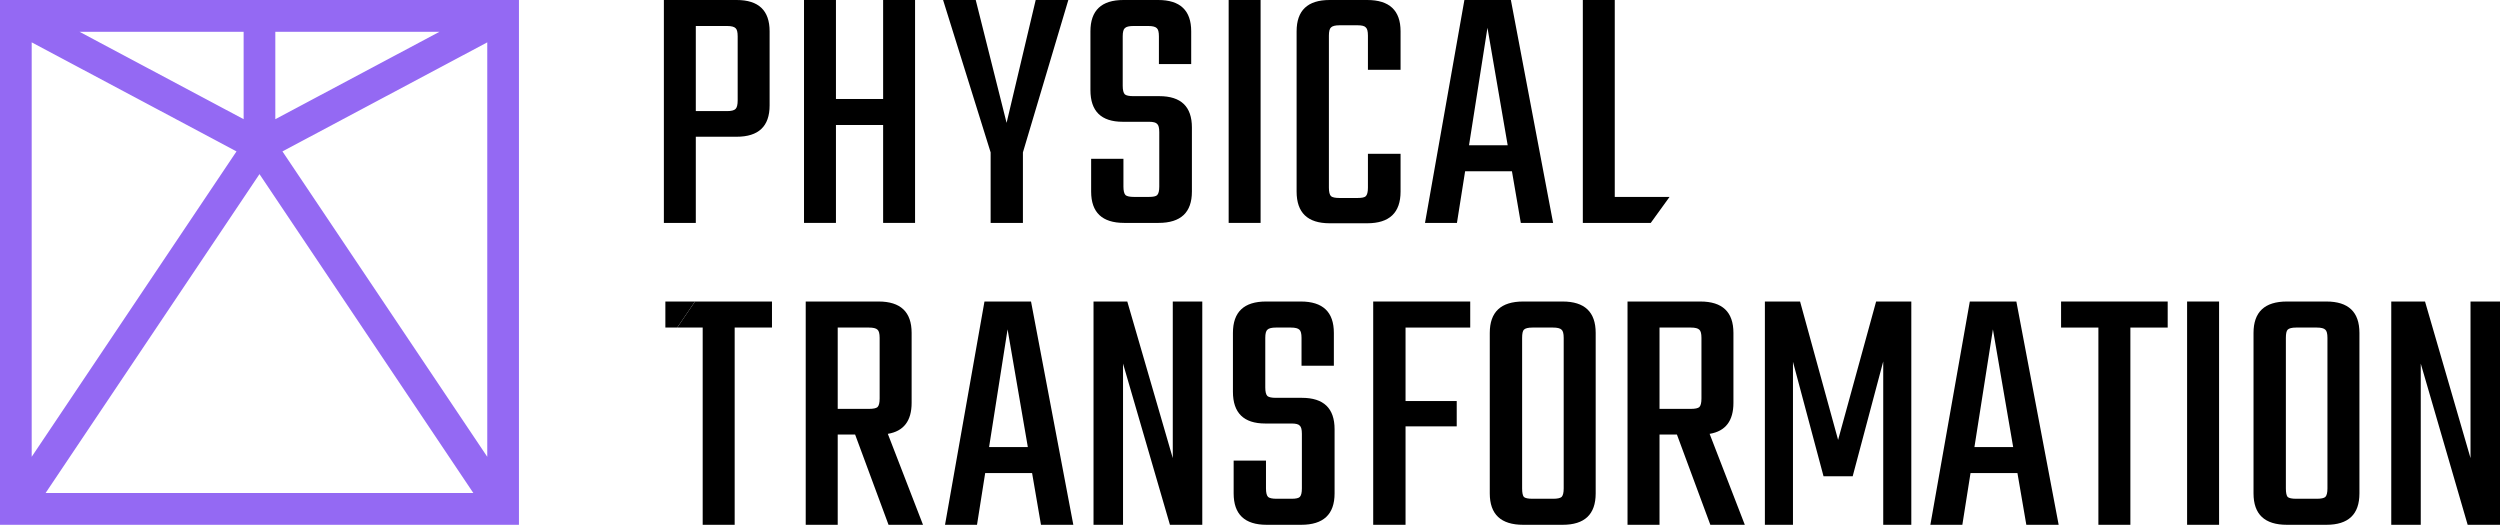
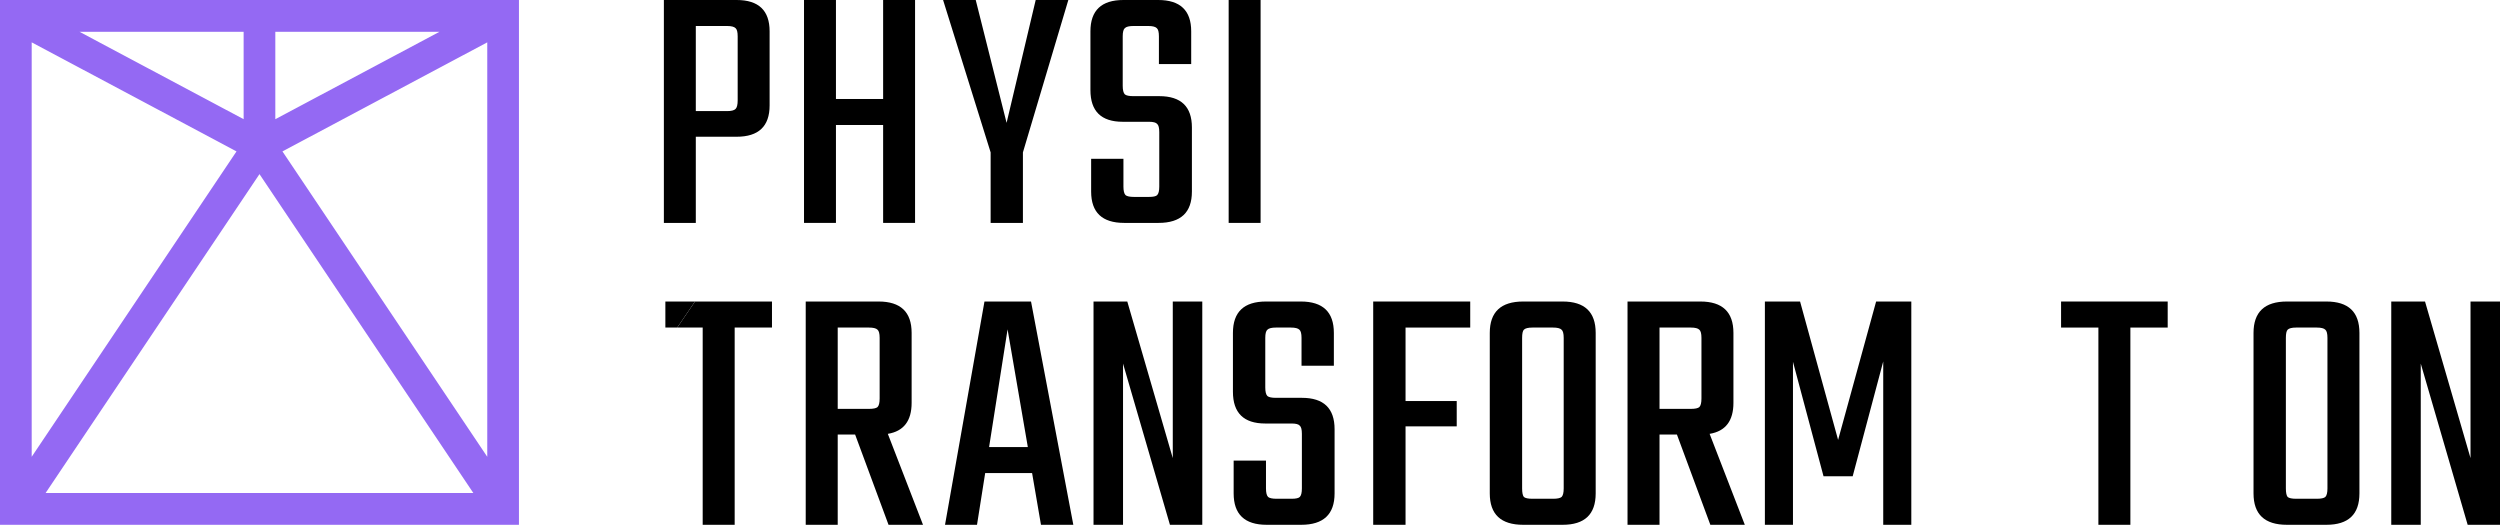
<svg xmlns="http://www.w3.org/2000/svg" xmlns:ns1="http://vectornator.io" height="100%" stroke-miterlimit="10" style="fill-rule:nonzero;clip-rule:evenodd;stroke-linecap:round;stroke-linejoin:round;" version="1.1" viewBox="0 0 198 42" width="100%" xml:space="preserve">
  <defs />
  <clipPath id="ArtboardFrame">
    <rect height="42" width="198" x="0" y="0" />
  </clipPath>
  <g clip-path="url(#ArtboardFrame)" id="Без-названия" ns1:layerName="Без названия">
-     <path d="M156.375 35.406L159.443 35.406L157.839 26.084L156.375 35.406ZM160.485 41.564L159.781 37.468L156.065 37.468L155.418 41.564L152.885 41.564L156.009 23.88L159.696 23.88L163.046 41.564L160.485 41.564Z" fill="#000000" fill-rule="nonzero" opacity="1" stroke="none" ns1:layerName="path" />
    <path d="M195.665 23.88L198.001 23.88L198.001 41.564L195.439 41.564L191.724 28.796L191.724 41.564L189.388 41.564L189.388 23.88L192.062 23.88L195.665 36.282L195.665 23.88Z" fill="#000000" fill-rule="nonzero" opacity="1" stroke="none" ns1:layerName="path" />
    <path d="M184.334 38.683L184.334 26.762C184.334 26.423 184.278 26.206 184.165 26.112C184.053 25.999 183.827 25.943 183.49 25.943L181.857 25.943C181.519 25.943 181.294 25.999 181.182 26.112C181.088 26.206 181.041 26.423 181.041 26.762L181.041 38.683C181.041 39.022 181.088 39.248 181.182 39.361C181.294 39.455 181.519 39.502 181.857 39.502L183.49 39.502C183.827 39.502 184.053 39.455 184.165 39.361C184.278 39.248 184.334 39.022 184.334 38.683ZM181.125 23.88L184.25 23.88C185.995 23.88 186.867 24.709 186.867 26.366L186.867 39.078C186.867 40.736 185.995 41.564 184.25 41.564L181.125 41.564C179.361 41.564 178.479 40.736 178.479 39.078L178.479 26.366C178.479 24.709 179.361 23.88 181.125 23.88Z" fill="#000000" fill-rule="nonzero" opacity="1" stroke="none" ns1:layerName="path" />
-     <path d="M173.218 23.88L175.751 23.88L175.751 41.564L173.218 41.564L173.218 23.88Z" fill="#000000" fill-rule="nonzero" opacity="1" stroke="none" ns1:layerName="path" />
    <path d="M171.681 23.88L171.681 25.943L168.726 25.943L168.726 41.564L166.193 41.564L166.193 25.943L163.237 25.943L163.237 23.88L171.681 23.88Z" fill="#000000" fill-rule="nonzero" opacity="1" stroke="none" ns1:layerName="path" />
    <path d="M142.003 41.564L139.779 41.564L139.779 23.88L142.566 23.88L145.578 34.841L148.589 23.88L151.376 23.88L151.376 41.564L149.152 41.564L149.152 28.626L146.732 37.722L144.424 37.722L142.003 28.654L142.003 41.564Z" fill="#000000" fill-rule="nonzero" opacity="1" stroke="none" ns1:layerName="path" />
    <path d="M131.434 25.943L131.434 32.383L133.911 32.383C134.248 32.383 134.474 32.336 134.586 32.242C134.699 32.129 134.755 31.903 134.755 31.564L134.755 26.762C134.755 26.423 134.699 26.206 134.586 26.112C134.474 25.999 134.248 25.943 133.911 25.943L131.434 25.943ZM131.434 34.417L131.434 41.564L128.9 41.564L128.9 23.88L134.671 23.88C136.416 23.88 137.288 24.709 137.288 26.366L137.288 31.903C137.288 33.334 136.66 34.154 135.402 34.361L138.189 41.564L135.459 41.564L132.813 34.417L131.434 34.417Z" fill="#000000" fill-rule="nonzero" opacity="1" stroke="none" ns1:layerName="path" />
    <path d="M123.845 38.683L123.845 26.762C123.845 26.423 123.789 26.206 123.676 26.112C123.563 25.999 123.338 25.943 123 25.943L121.368 25.943C121.03 25.943 120.805 25.999 120.692 26.112C120.599 26.206 120.552 26.423 120.552 26.762L120.552 38.683C120.552 39.022 120.599 39.248 120.692 39.361C120.805 39.455 121.03 39.502 121.368 39.502L123 39.502C123.338 39.502 123.563 39.455 123.676 39.361C123.789 39.248 123.845 39.022 123.845 38.683ZM120.636 23.88L123.76 23.88C125.506 23.88 126.378 24.709 126.378 26.366L126.378 39.078C126.378 40.736 125.506 41.564 123.76 41.564L120.636 41.564C118.872 41.564 117.99 40.736 117.99 39.078L117.99 26.366C117.99 24.709 118.872 23.88 120.636 23.88Z" fill="#000000" fill-rule="nonzero" opacity="1" stroke="none" ns1:layerName="path" />
    <path d="M116.442 25.943L111.319 25.943L111.319 31.762L115.372 31.762L115.372 33.768L111.319 33.768L111.319 41.564L108.758 41.564L108.758 23.88L116.442 23.88L116.442 25.943Z" fill="#000000" fill-rule="nonzero" opacity="1" stroke="none" ns1:layerName="path" />
    <path d="M103.109 38.683L103.109 34.361C103.109 34.022 103.053 33.805 102.94 33.711C102.846 33.598 102.63 33.542 102.293 33.542L100.21 33.542C98.502 33.542 97.648 32.703 97.648 31.027L97.648 26.366C97.648 24.709 98.521 23.88 100.266 23.88L103.025 23.88C104.77 23.88 105.642 24.709 105.642 26.366L105.642 28.965L103.081 28.965L103.081 26.762C103.081 26.423 103.025 26.206 102.912 26.112C102.799 25.999 102.574 25.943 102.236 25.943L101.054 25.943C100.716 25.943 100.491 25.999 100.379 26.112C100.266 26.206 100.21 26.423 100.21 26.762L100.21 30.688C100.21 31.027 100.266 31.253 100.379 31.366C100.491 31.461 100.716 31.508 101.054 31.508L103.109 31.508C104.835 31.508 105.699 32.336 105.699 33.994L105.699 39.078C105.699 40.736 104.817 41.564 103.053 41.564L100.322 41.564C98.577 41.564 97.705 40.736 97.705 39.078L97.705 36.48L100.266 36.48L100.266 38.683C100.266 39.022 100.322 39.248 100.435 39.361C100.548 39.455 100.773 39.502 101.111 39.502L102.293 39.502C102.63 39.502 102.846 39.455 102.94 39.361C103.053 39.248 103.109 39.022 103.109 38.683Z" fill="#000000" fill-rule="nonzero" opacity="1" stroke="none" ns1:layerName="path" />
    <path d="M92.884 23.88L95.221 23.88L95.221 41.564L92.659 41.564L88.944 28.796L88.944 41.564L86.607 41.564L86.607 23.88L89.281 23.88L92.884 36.282L92.884 23.88Z" fill="#000000" fill-rule="nonzero" opacity="1" stroke="none" ns1:layerName="path" />
    <path d="M78.336 35.406L81.404 35.406L79.8 26.084L78.336 35.406ZM82.445 41.564L81.742 37.468L78.026 37.468L77.379 41.564L74.846 41.564L77.97 23.88L81.657 23.88L85.007 41.564L82.445 41.564Z" fill="#000000" fill-rule="nonzero" opacity="1" stroke="none" ns1:layerName="path" />
    <path d="M66.347 25.943L66.347 32.383L68.824 32.383C69.162 32.383 69.387 32.336 69.499 32.242C69.612 32.129 69.668 31.903 69.668 31.564L69.668 26.762C69.668 26.423 69.612 26.206 69.499 26.112C69.387 25.999 69.162 25.943 68.824 25.943L66.347 25.943ZM66.347 34.417L66.347 41.564L63.813 41.564L63.813 23.88L69.584 23.88C71.329 23.88 72.201 24.709 72.201 26.366L72.201 31.903C72.201 33.334 71.573 34.154 70.316 34.361L73.102 41.564L70.372 41.564L67.726 34.417L66.347 34.417Z" fill="#000000" fill-rule="nonzero" opacity="1" stroke="none" ns1:layerName="path" />
    <path d="M61.141 25.943L61.141 23.88L55.043 23.88L53.636 25.943L55.653 25.943L55.653 41.564L58.186 41.564L58.186 25.943L61.141 25.943Z" fill="#000000" fill-rule="evenodd" opacity="1" stroke="none" ns1:layerName="path" />
    <path d="M52.697 23.88L52.697 25.943L53.636 25.943L55.043 23.88L52.697 23.88Z" fill="#000000" fill-rule="nonzero" opacity="1" stroke="none" ns1:layerName="path" />
-     <path d="M132.228 15.596L127.889 15.596L127.889 0L125.36 0L125.36 17.654L130.74 17.654L132.228 15.596Z" fill="#000000" fill-rule="evenodd" opacity="1" stroke="none" ns1:layerName="path" />
-     <path d="M116.346 11.507L119.409 11.507L117.807 2.2L116.346 11.507ZM120.448 17.654L119.746 13.565L116.037 13.565L115.39 17.654L112.861 17.654L115.98 0L119.662 0L123.006 17.654L120.448 17.654Z" fill="#000000" fill-rule="nonzero" opacity="1" stroke="none" ns1:layerName="path" />
-     <path d="M110.925 5.528L108.34 5.528L108.34 2.82C108.34 2.482 108.283 2.266 108.171 2.172C108.077 2.059 107.862 2.002 107.525 2.002L106.092 2.002C105.754 2.002 105.53 2.059 105.417 2.172C105.305 2.266 105.249 2.482 105.249 2.82L105.249 14.863C105.249 15.201 105.305 15.427 105.417 15.539C105.53 15.633 105.754 15.68 106.092 15.68L107.525 15.68C107.862 15.68 108.077 15.633 108.171 15.539C108.283 15.427 108.34 15.201 108.34 14.863L108.34 12.183L110.925 12.183L110.925 15.173C110.925 16.846 110.044 17.683 108.283 17.683L105.305 17.683C103.563 17.683 102.691 16.846 102.691 15.173L102.691 2.482C102.691 0.827 103.563 0 105.305 0L108.283 0C110.044 0 110.925 0.827 110.925 2.482L110.925 5.528Z" fill="#000000" fill-rule="nonzero" opacity="1" stroke="none" ns1:layerName="path" />
    <path d="M97.31 0L99.839 0L99.839 17.654L97.31 17.654L97.31 0Z" fill="#000000" fill-rule="nonzero" opacity="1" stroke="none" ns1:layerName="path" />
    <path d="M91.814 14.778L91.814 10.463C91.814 10.125 91.758 9.908 91.645 9.814C91.552 9.702 91.336 9.645 90.999 9.645L88.919 9.645C87.215 9.645 86.362 8.808 86.362 7.135L86.362 2.482C86.362 0.827 87.233 0 88.976 0L91.73 0C93.472 0 94.343 0.827 94.343 2.482L94.343 5.076L91.786 5.076L91.786 2.877C91.786 2.538 91.73 2.322 91.617 2.228C91.505 2.115 91.28 2.059 90.943 2.059L89.762 2.059C89.425 2.059 89.2 2.115 89.088 2.228C88.976 2.322 88.919 2.538 88.919 2.877L88.919 6.797C88.919 7.135 88.976 7.361 89.088 7.474C89.2 7.568 89.425 7.615 89.762 7.615L91.814 7.615C93.537 7.615 94.399 8.442 94.399 10.096L94.399 15.173C94.399 16.827 93.519 17.654 91.758 17.654L89.032 17.654C87.29 17.654 86.418 16.827 86.418 15.173L86.418 12.578L88.976 12.578L88.976 14.778C88.976 15.116 89.032 15.342 89.144 15.455C89.257 15.549 89.481 15.596 89.819 15.596L90.999 15.596C91.336 15.596 91.552 15.549 91.645 15.455C91.758 15.342 91.814 15.116 91.814 14.778Z" fill="#000000" fill-rule="nonzero" opacity="1" stroke="none" ns1:layerName="path" />
    <path d="M81.015 17.654L78.458 17.654L78.458 12.07L74.692 0L77.278 0L79.722 9.73L82.027 0L84.612 0L81.015 12.07L81.015 17.654Z" fill="#000000" fill-rule="nonzero" opacity="1" stroke="none" ns1:layerName="path" />
    <path d="M69.944 0L72.473 0L72.473 17.654L69.944 17.654L69.944 9.899L66.207 9.899L66.207 17.654L63.678 17.654L63.678 0L66.207 0L66.207 7.84L69.944 7.84L69.944 0Z" fill="#000000" fill-rule="nonzero" opacity="1" stroke="none" ns1:layerName="path" />
    <path d="M58.424 7.953L58.424 2.877C58.424 2.538 58.368 2.322 58.255 2.228C58.143 2.115 57.918 2.059 57.581 2.059L55.108 2.059L55.108 8.799L57.581 8.799C57.918 8.799 58.143 8.743 58.255 8.63C58.368 8.517 58.424 8.291 58.424 7.953ZM52.579 0L58.34 0C60.082 0 60.953 0.827 60.953 2.482L60.953 8.348C60.953 10.002 60.082 10.83 58.34 10.83L55.108 10.83L55.108 17.654L52.579 17.654L52.579 0Z" fill="#000000" fill-rule="nonzero" opacity="1" stroke="none" ns1:layerName="path" />
    <path d="M0 0L41.101 0L41.101 41.564L0 41.564L0 0ZM2.51 3.354L2.51 36.178L18.731 11.991L2.51 3.354ZM21.805 9.44L34.803 2.519L21.805 2.519L21.805 9.44ZM19.295 2.519L6.298 2.519L19.296 9.44L19.295 2.519ZM38.591 3.354L22.37 11.991L38.591 36.178L38.591 3.354ZM37.488 39.045L20.551 13.79L3.612 39.045L37.488 39.045Z" fill="#9469f3" fill-rule="evenodd" opacity="1" stroke="none" ns1:layerName="path" />
  </g>
</svg>